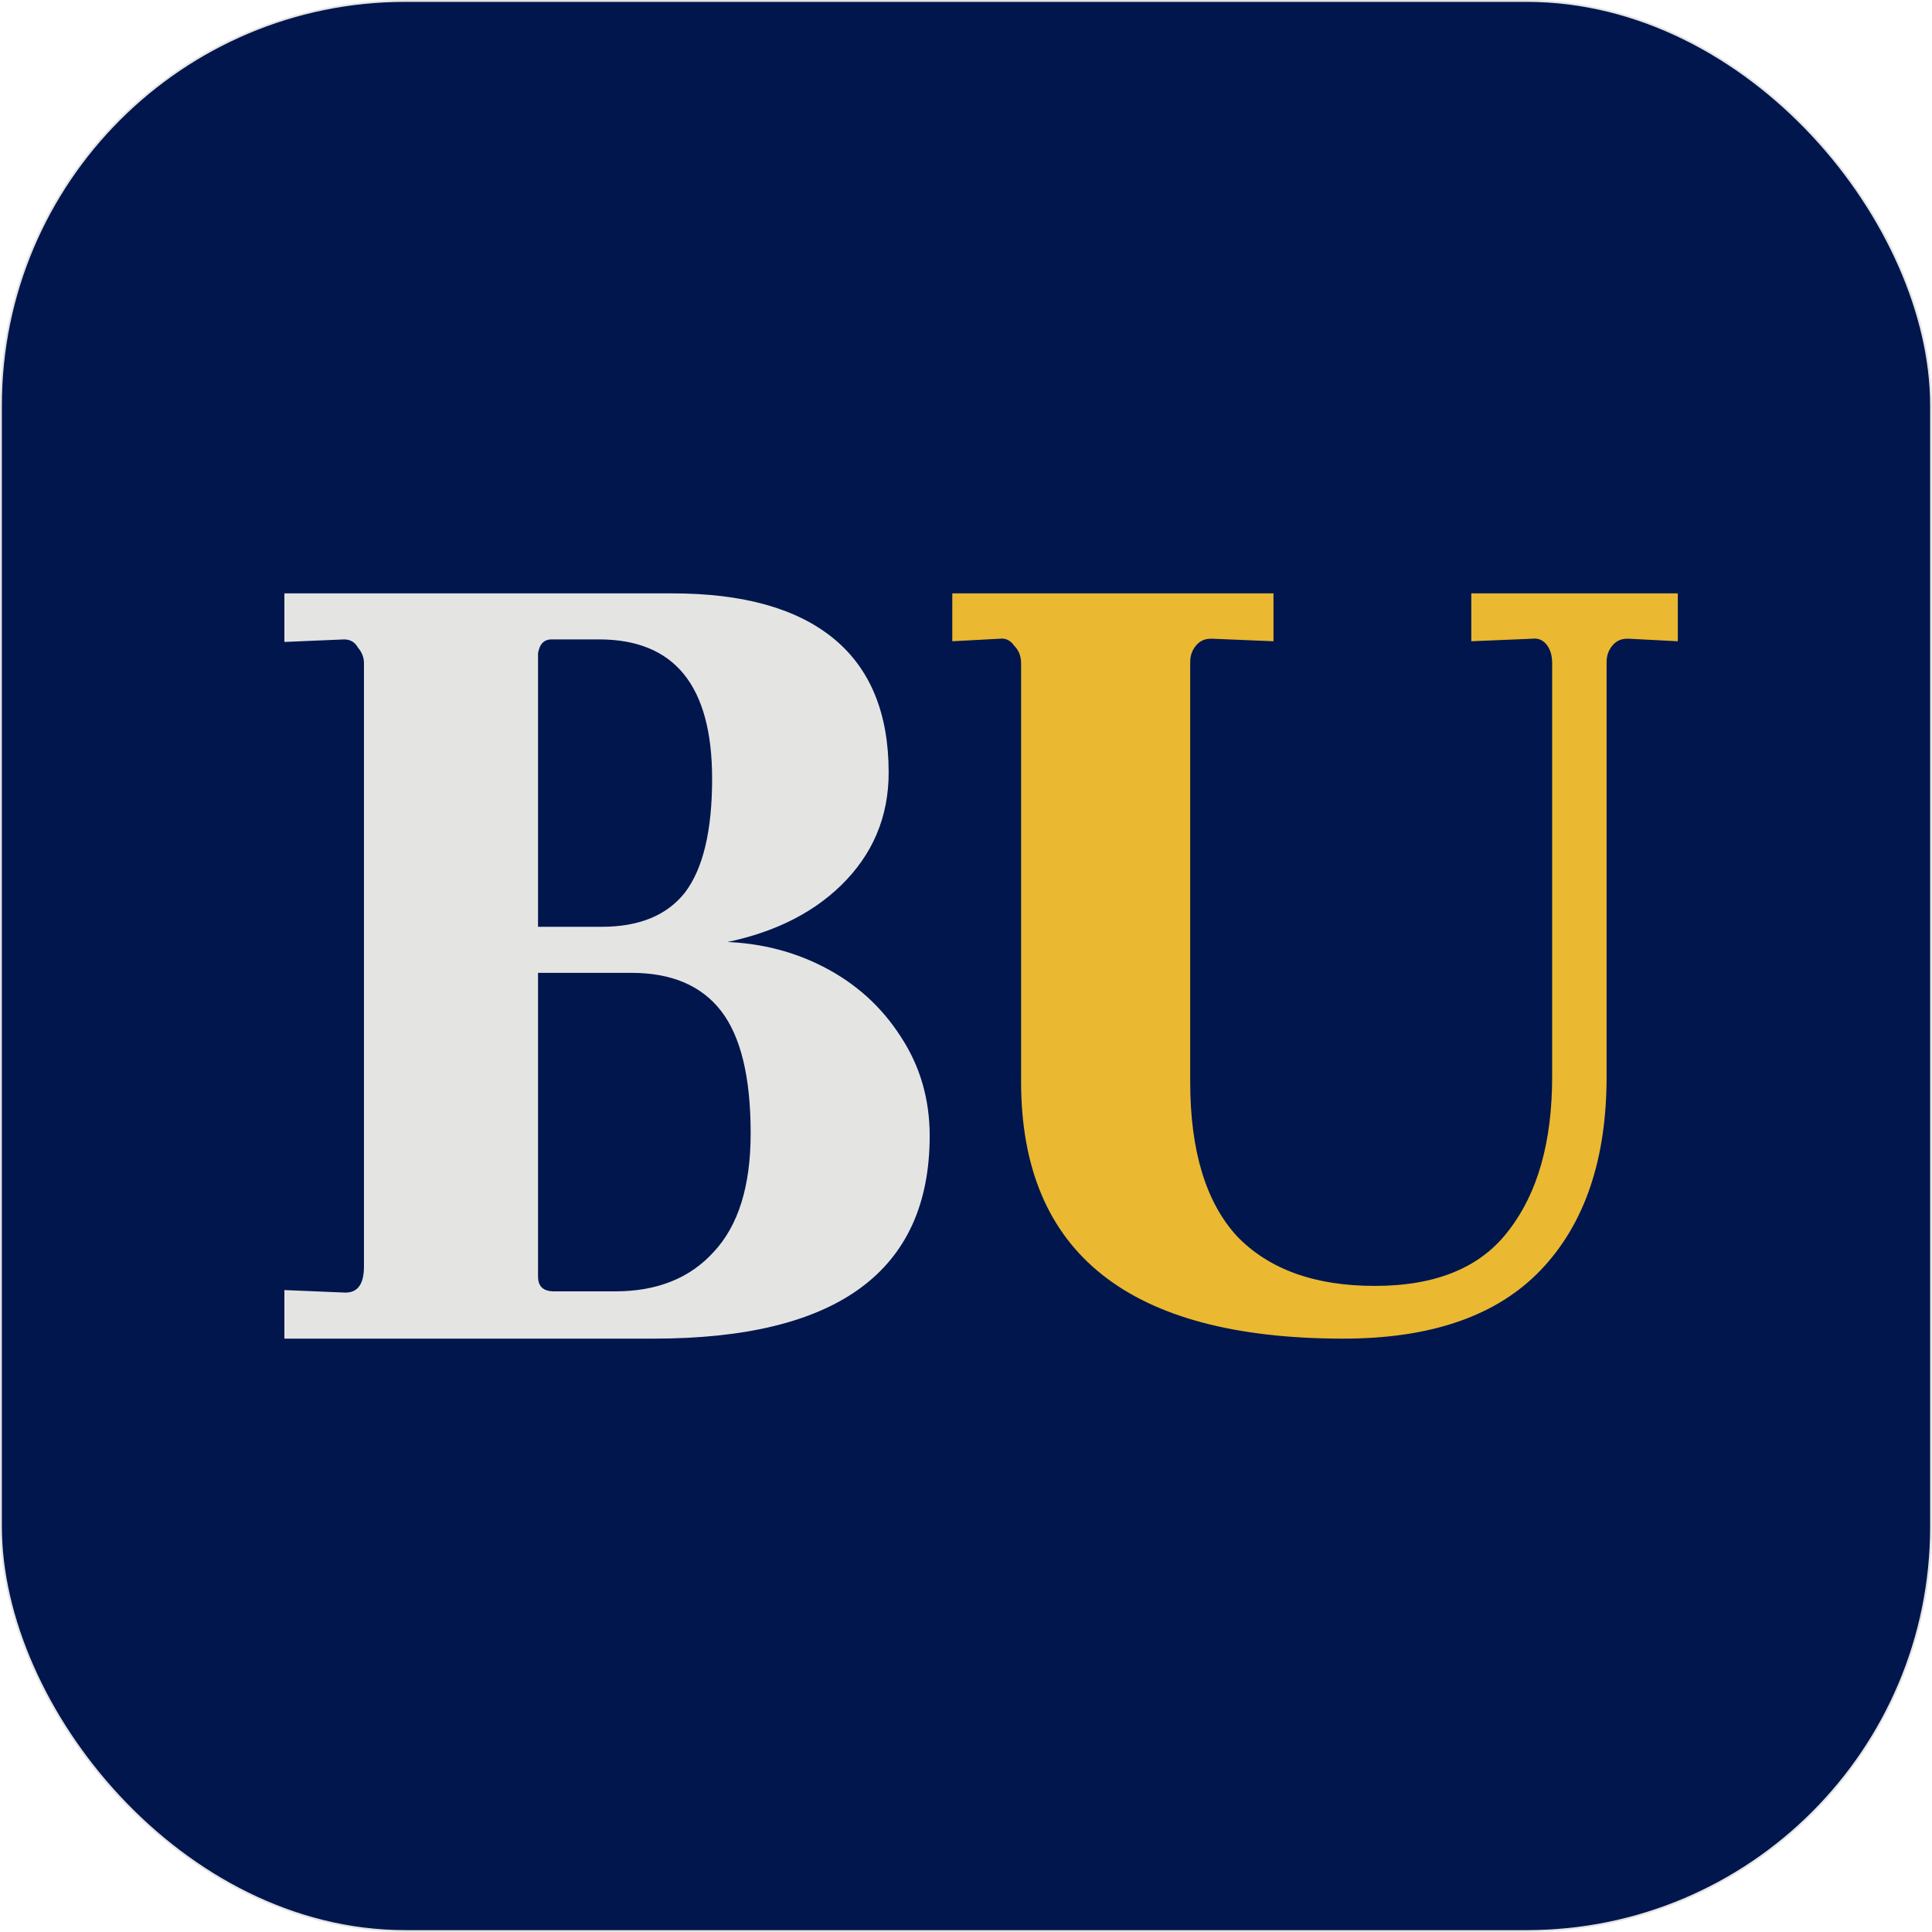
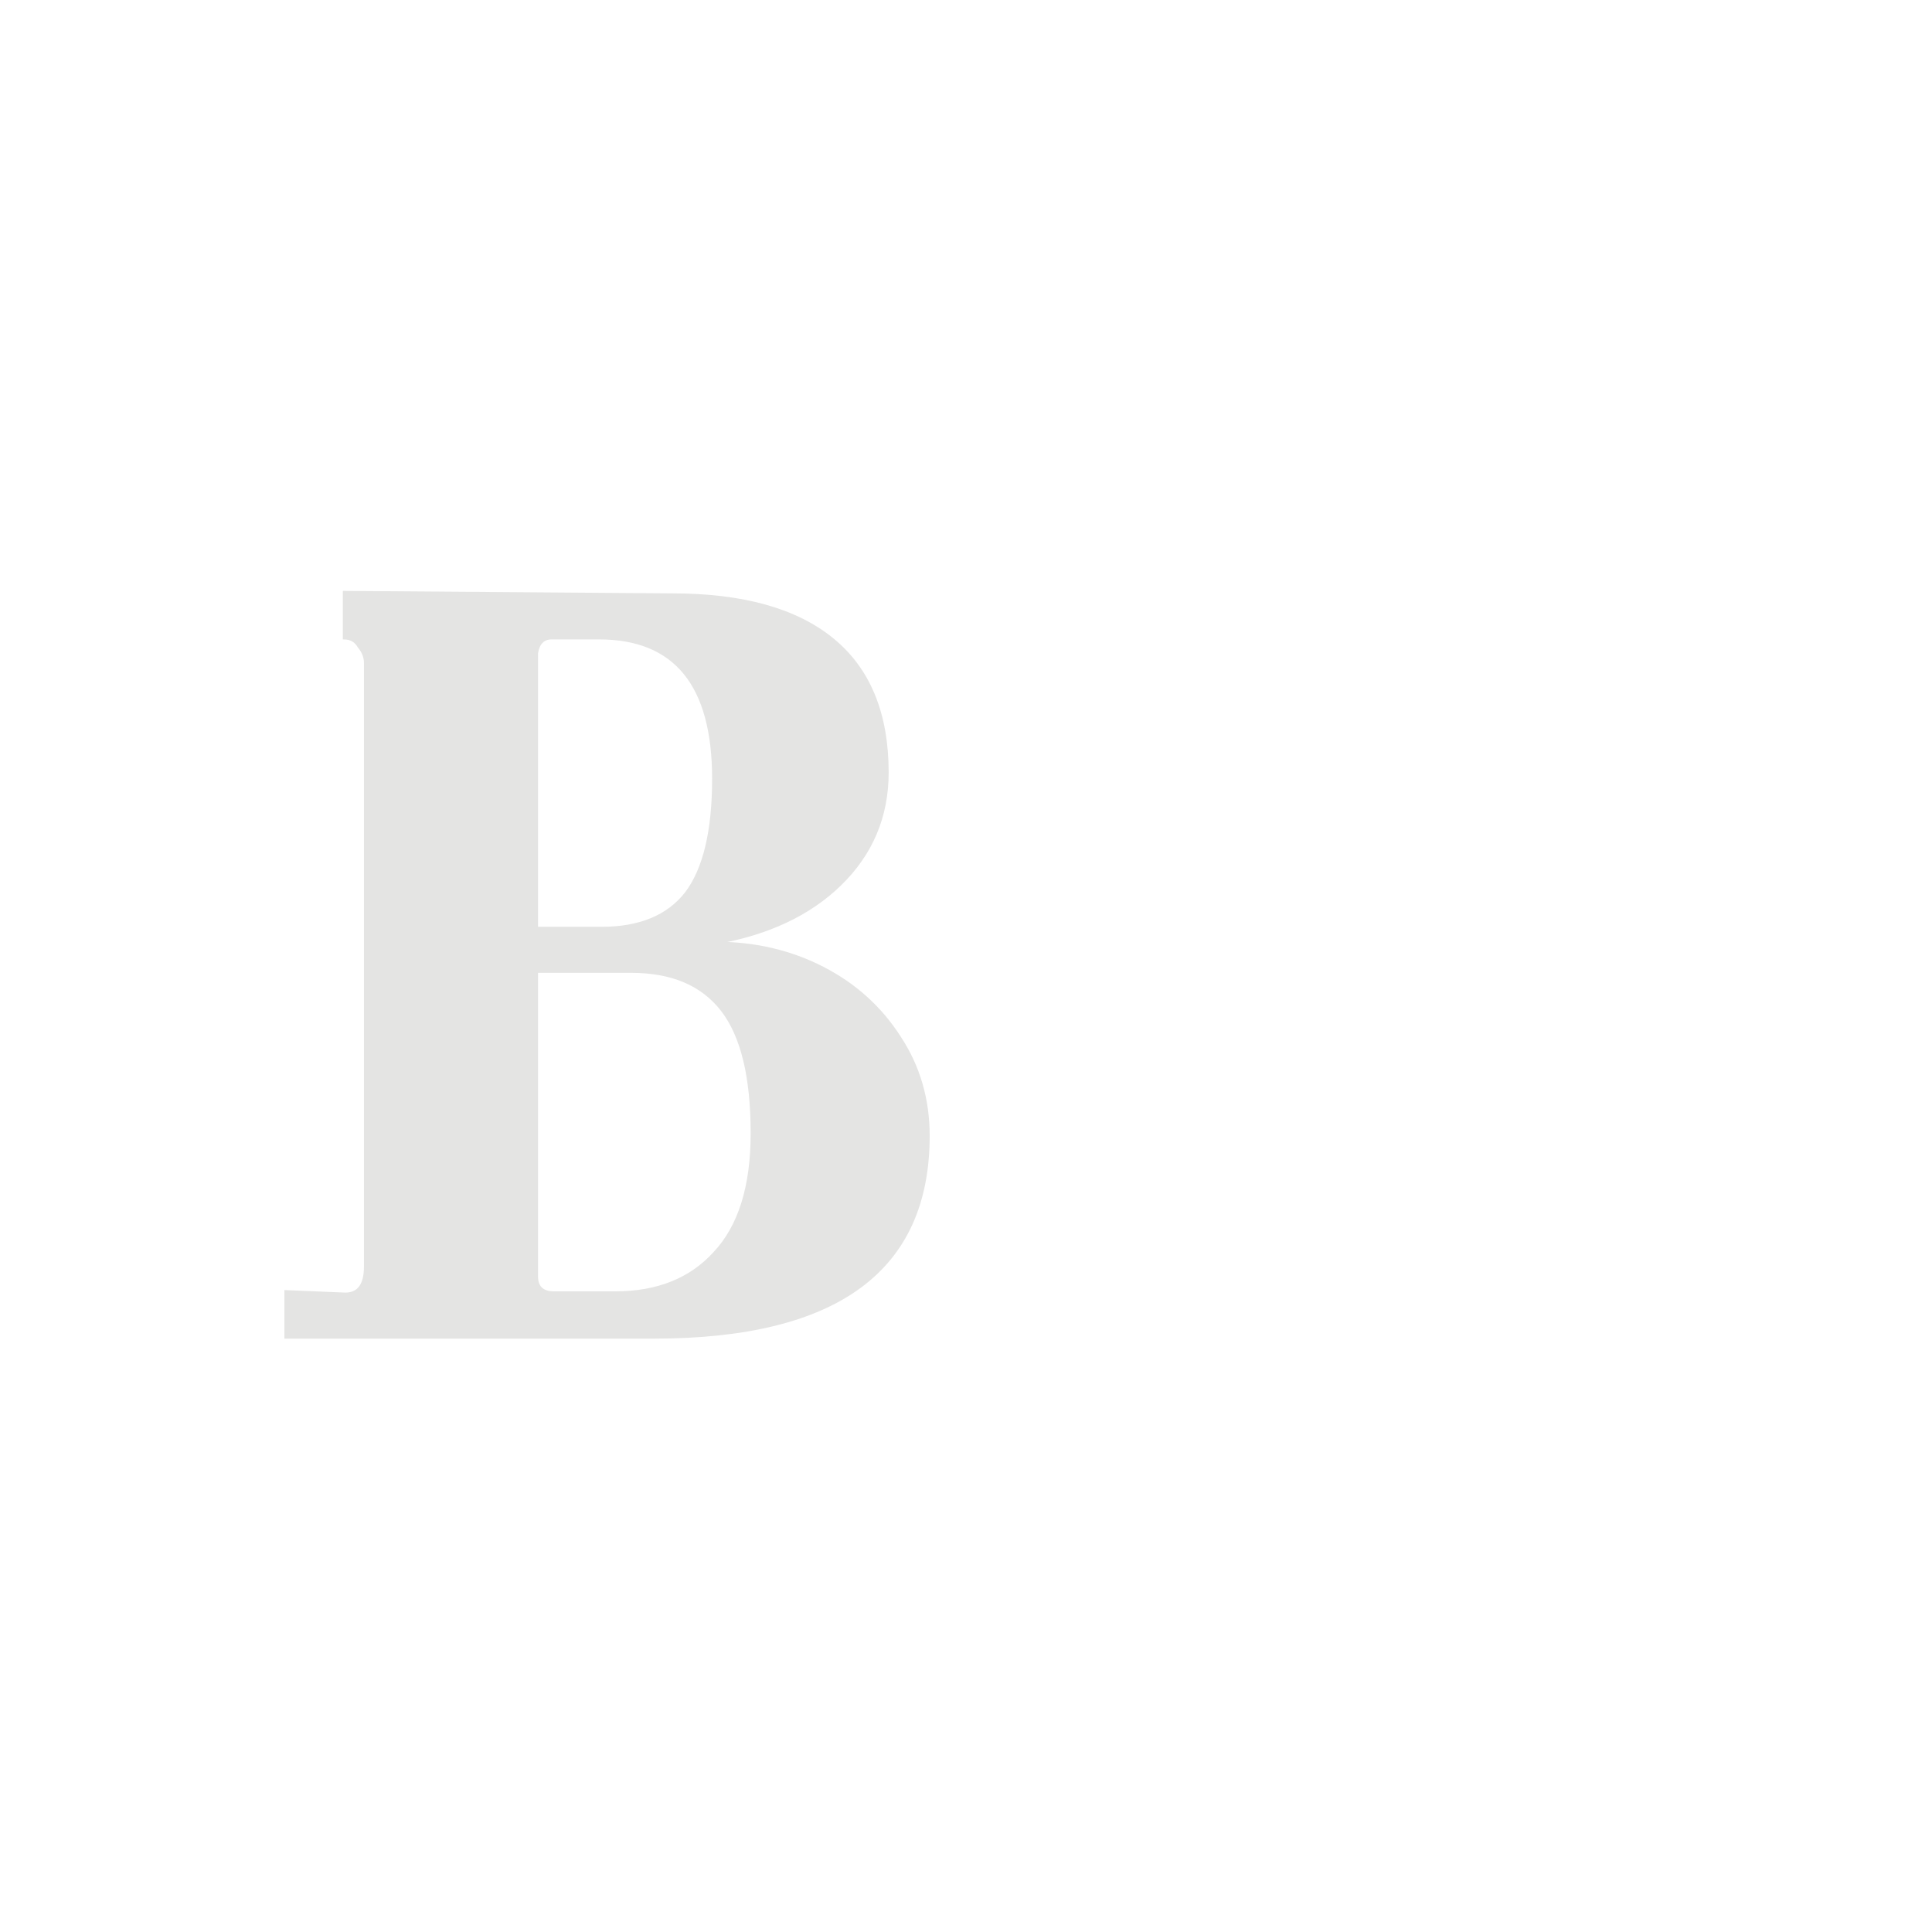
<svg xmlns="http://www.w3.org/2000/svg" xmlns:ns1="http://sodipodi.sourceforge.net/DTD/sodipodi-0.dtd" xmlns:ns2="http://www.inkscape.org/namespaces/inkscape" width="1024" height="1024" viewBox="0 0 270.933 270.933" version="1.1" id="svg1" ns1:docname="favicon.svg" ns2:version="1.3.2 (091e20ef0f, 2023-11-25)" ns2:export-filename="beast-university-logo-simple.png" ns2:export-xdpi="96" ns2:export-ydpi="96">
  <ns1:namedview id="namedview1" pagecolor="#ffffff" bordercolor="#000000" borderopacity="0.25" ns2:showpageshadow="2" ns2:pageopacity="0.0" ns2:pagecheckerboard="0" ns2:deskcolor="#d1d1d1" ns2:zoom="0.60352676" ns2:cx="468.91044" ns2:cy="414.23184" ns2:window-width="1920" ns2:window-height="1080" ns2:window-x="0" ns2:window-y="-37" ns2:window-maximized="0" ns2:current-layer="layer1" />
  <defs id="defs1" />
  <g id="layer1">
-     <rect style="fill:#00164d;fill-opacity:1;stroke:#e4e4e3;stroke-width:0.264;stroke-linecap:round;stroke-opacity:1" id="rect1" width="270.67" height="270.67" x="0.132" y="0.132" ry="56.719" />
    <g id="g4" transform="translate(2.117,12.566)">
-       <path style="font-weight:bold;font-size:132.292px;font-family:Unna;-inkscape-font-specification:'Unna Bold';fill:#e4e4e3;stroke:#e4e4e3;stroke-width:0.348;stroke-linecap:round" d="m 92.165,70.819 q 14.821,0 22.493,6.281 7.672,6.281 7.672,18.669 0,9.247 -6.626,15.703 -6.451,6.281 -17.436,8.2 8.195,0 14.995,3.49 6.8,3.49 10.81,9.771 4.01,6.107 4.01,13.784 0,28.265 -38.534,28.265 H 37.938 v -6.456 l 8.369,0.349 q 2.79,0 2.79,-3.838 V 80.416 q 0,-1.221 -0.872,-2.268 -0.697,-1.221 -2.092,-1.221 l -8.195,0.349 v -6.456 z m -16.913,6.107 q -1.744,0 -2.092,2.094 v 38.559 h 9.067 q 8.021,0 11.857,-4.885 3.836,-5.06 3.836,-16.052 0,-19.716 -16.041,-19.716 z m -2.092,46.76 v 42.747 q 0,2.268 2.441,2.268 h 8.544 q 8.892,0 13.949,-5.583 5.231,-5.583 5.231,-16.75 0,-11.864 -4.185,-17.273 -4.185,-5.409 -12.728,-5.409 z" id="text1" aria-label="B" />
-       <path style="font-weight:bold;font-size:125.677px;font-family:Unna;-inkscape-font-specification:'Unna Bold';fill:#eab831;stroke:#eab831;stroke-width:0.358;stroke-linecap:round" d="m 131.606,70.824 h 44.684 v 6.349 l -8.294,-0.343 h -0.339 q -1.354,0 -2.2,1.03 -0.846,1.03 -0.846,2.402 V 139.116 q 0,14.585 6.601,21.791 6.77,7.035 19.464,7.035 13.033,0 18.957,-7.893 6.093,-7.893 6.093,-21.62 V 80.433 q 0,-1.716 -0.846,-2.745 -0.846,-1.03 -2.2,-0.858 l -8.294,0.343 v -6.349 h 28.604 v 6.349 l -6.601,-0.343 h -0.339 q -1.354,0 -2.2,1.03 -0.846,1.03 -0.846,2.402 v 58.168 q 0,17.33 -9.14,26.939 -9.14,9.609 -27.589,9.609 -45.022,0 -45.022,-35.861 V 80.433 q 0,-1.544 -1.016,-2.574 -0.846,-1.201 -2.2,-1.03 l -6.432,0.343 z" id="text1-9" aria-label="U" />
+       <path style="font-weight:bold;font-size:132.292px;font-family:Unna;-inkscape-font-specification:'Unna Bold';fill:#e4e4e3;stroke:#e4e4e3;stroke-width:0.348;stroke-linecap:round" d="m 92.165,70.819 q 14.821,0 22.493,6.281 7.672,6.281 7.672,18.669 0,9.247 -6.626,15.703 -6.451,6.281 -17.436,8.2 8.195,0 14.995,3.49 6.8,3.49 10.81,9.771 4.01,6.107 4.01,13.784 0,28.265 -38.534,28.265 H 37.938 v -6.456 l 8.369,0.349 q 2.79,0 2.79,-3.838 V 80.416 q 0,-1.221 -0.872,-2.268 -0.697,-1.221 -2.092,-1.221 v -6.456 z m -16.913,6.107 q -1.744,0 -2.092,2.094 v 38.559 h 9.067 q 8.021,0 11.857,-4.885 3.836,-5.06 3.836,-16.052 0,-19.716 -16.041,-19.716 z m -2.092,46.76 v 42.747 q 0,2.268 2.441,2.268 h 8.544 q 8.892,0 13.949,-5.583 5.231,-5.583 5.231,-16.75 0,-11.864 -4.185,-17.273 -4.185,-5.409 -12.728,-5.409 z" id="text1" aria-label="B" />
    </g>
    <rect style="fill:#00164d;fill-opacity:1;stroke-width:0.265;stroke-linecap:round;stroke-linejoin:round" id="rect2" width="0.95" height="1.74" x="327.041" y="261.544" />
  </g>
</svg>